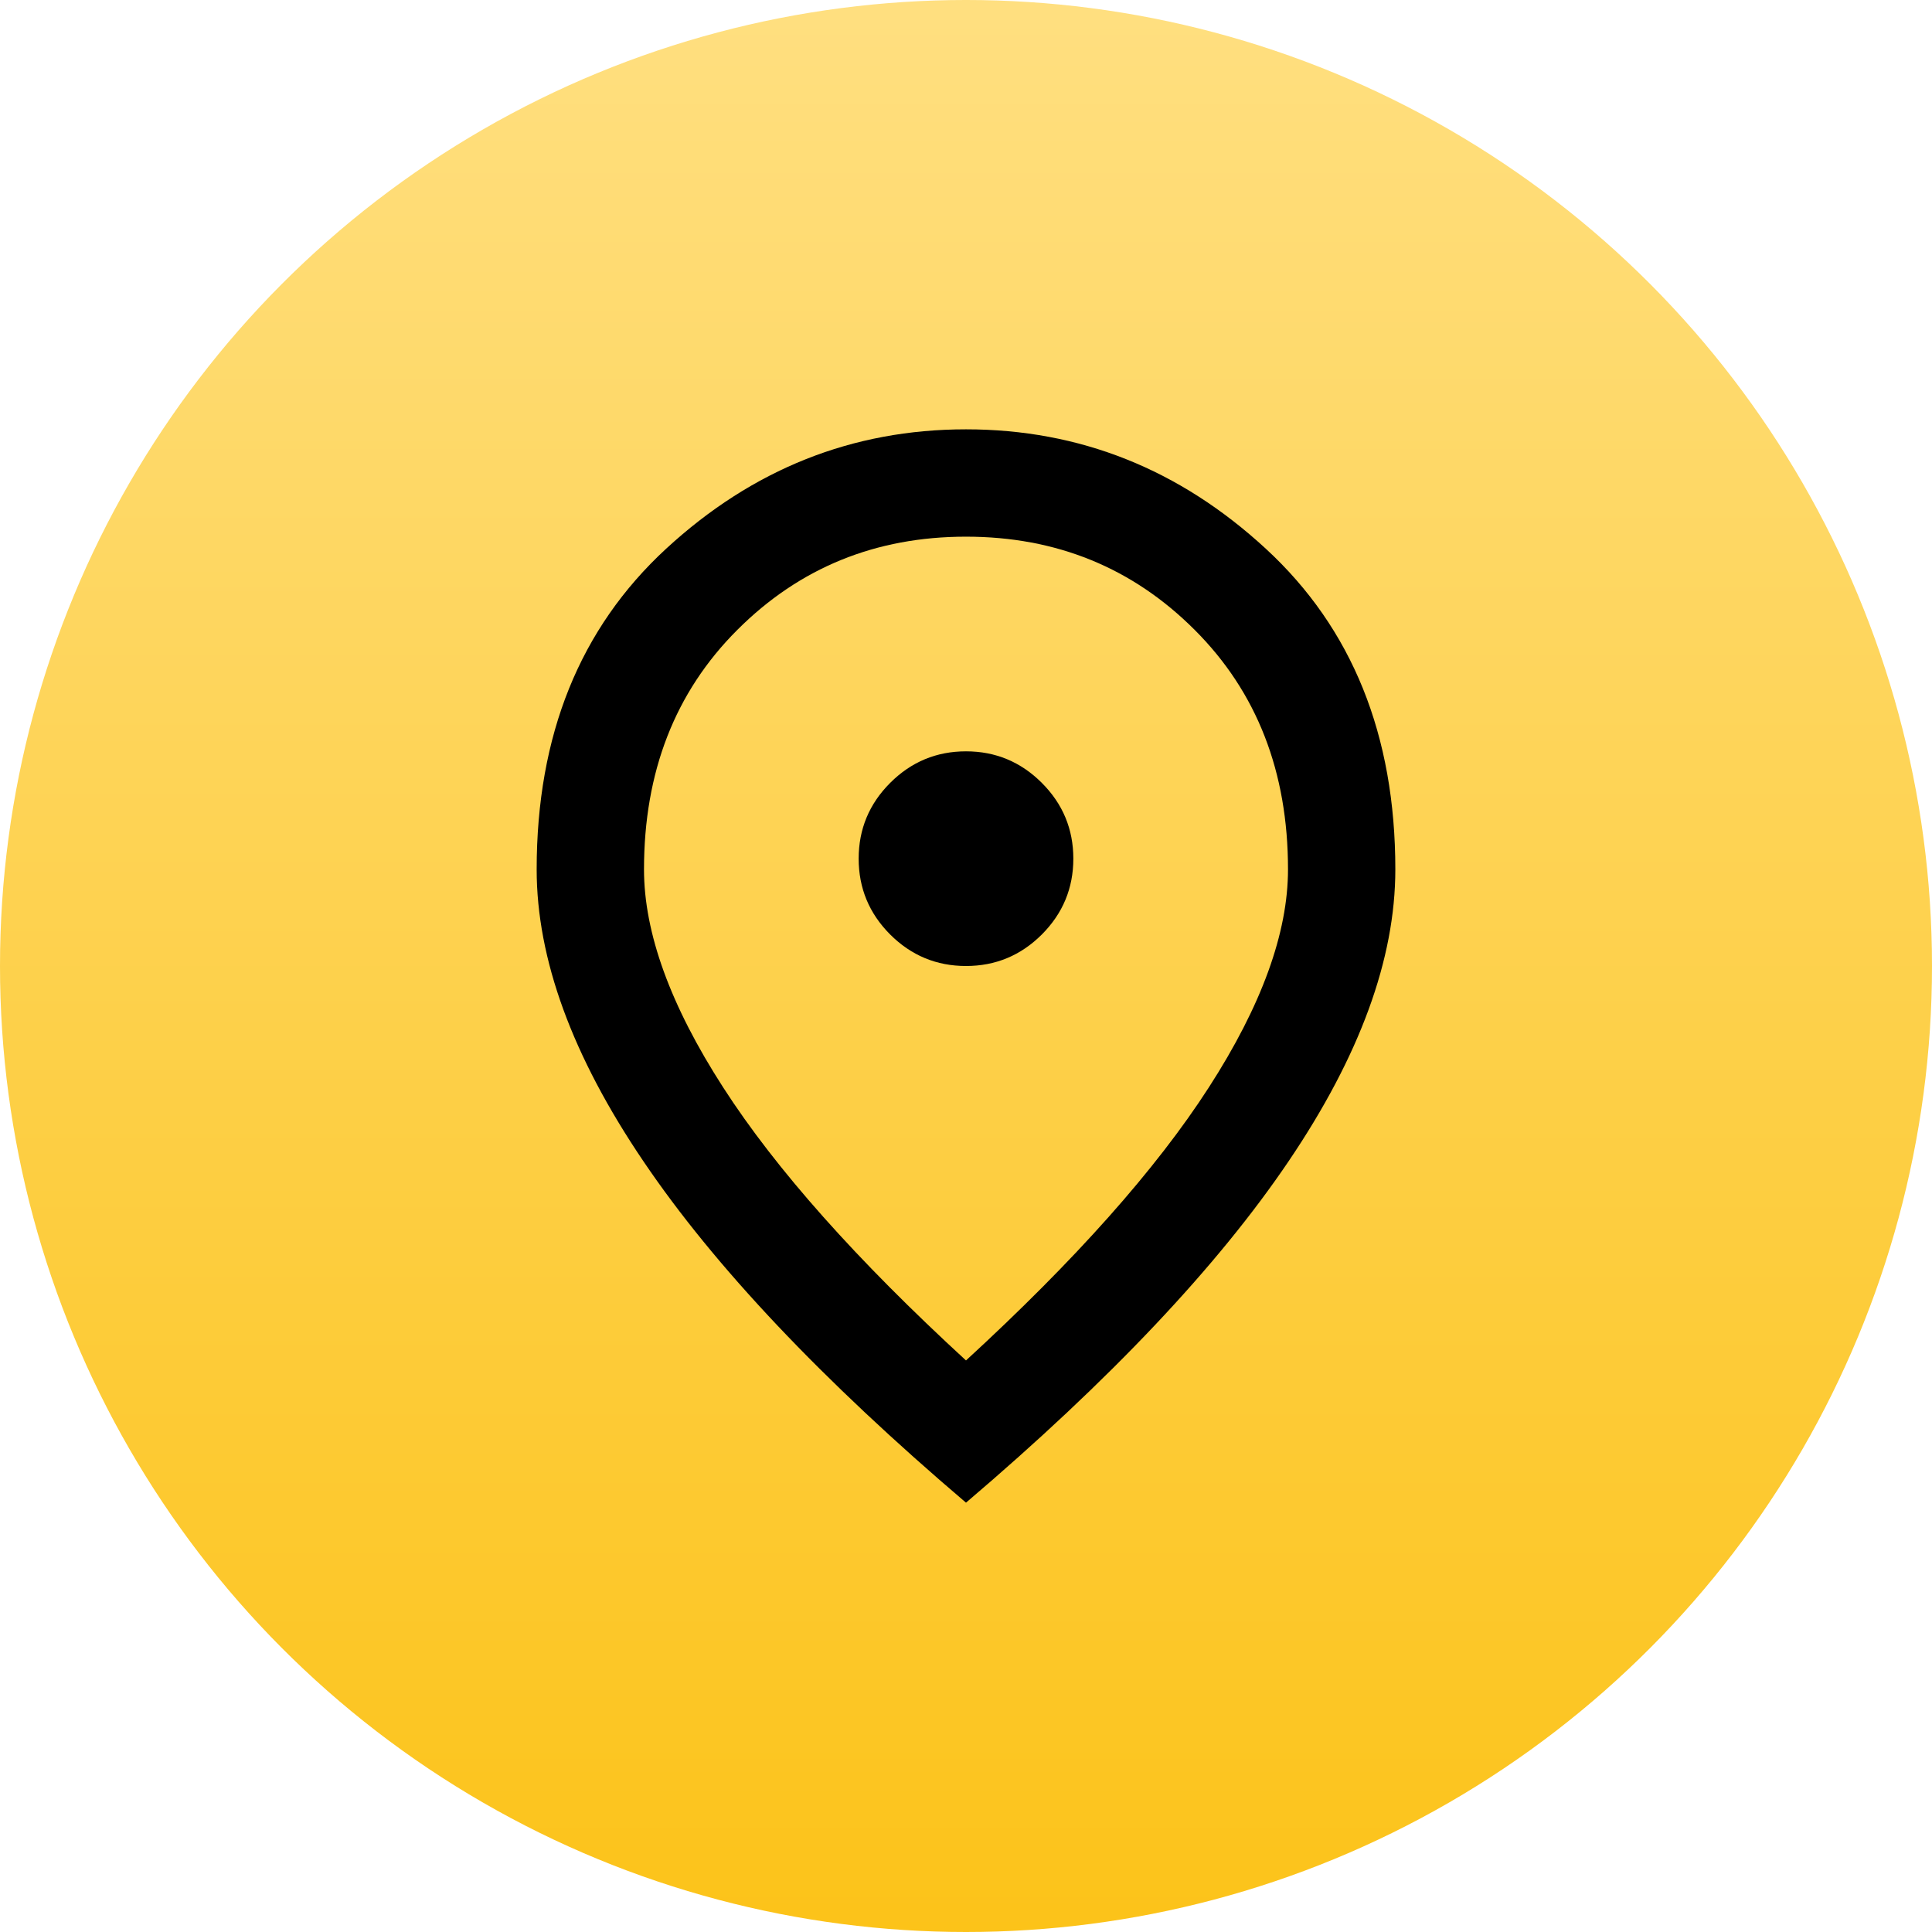
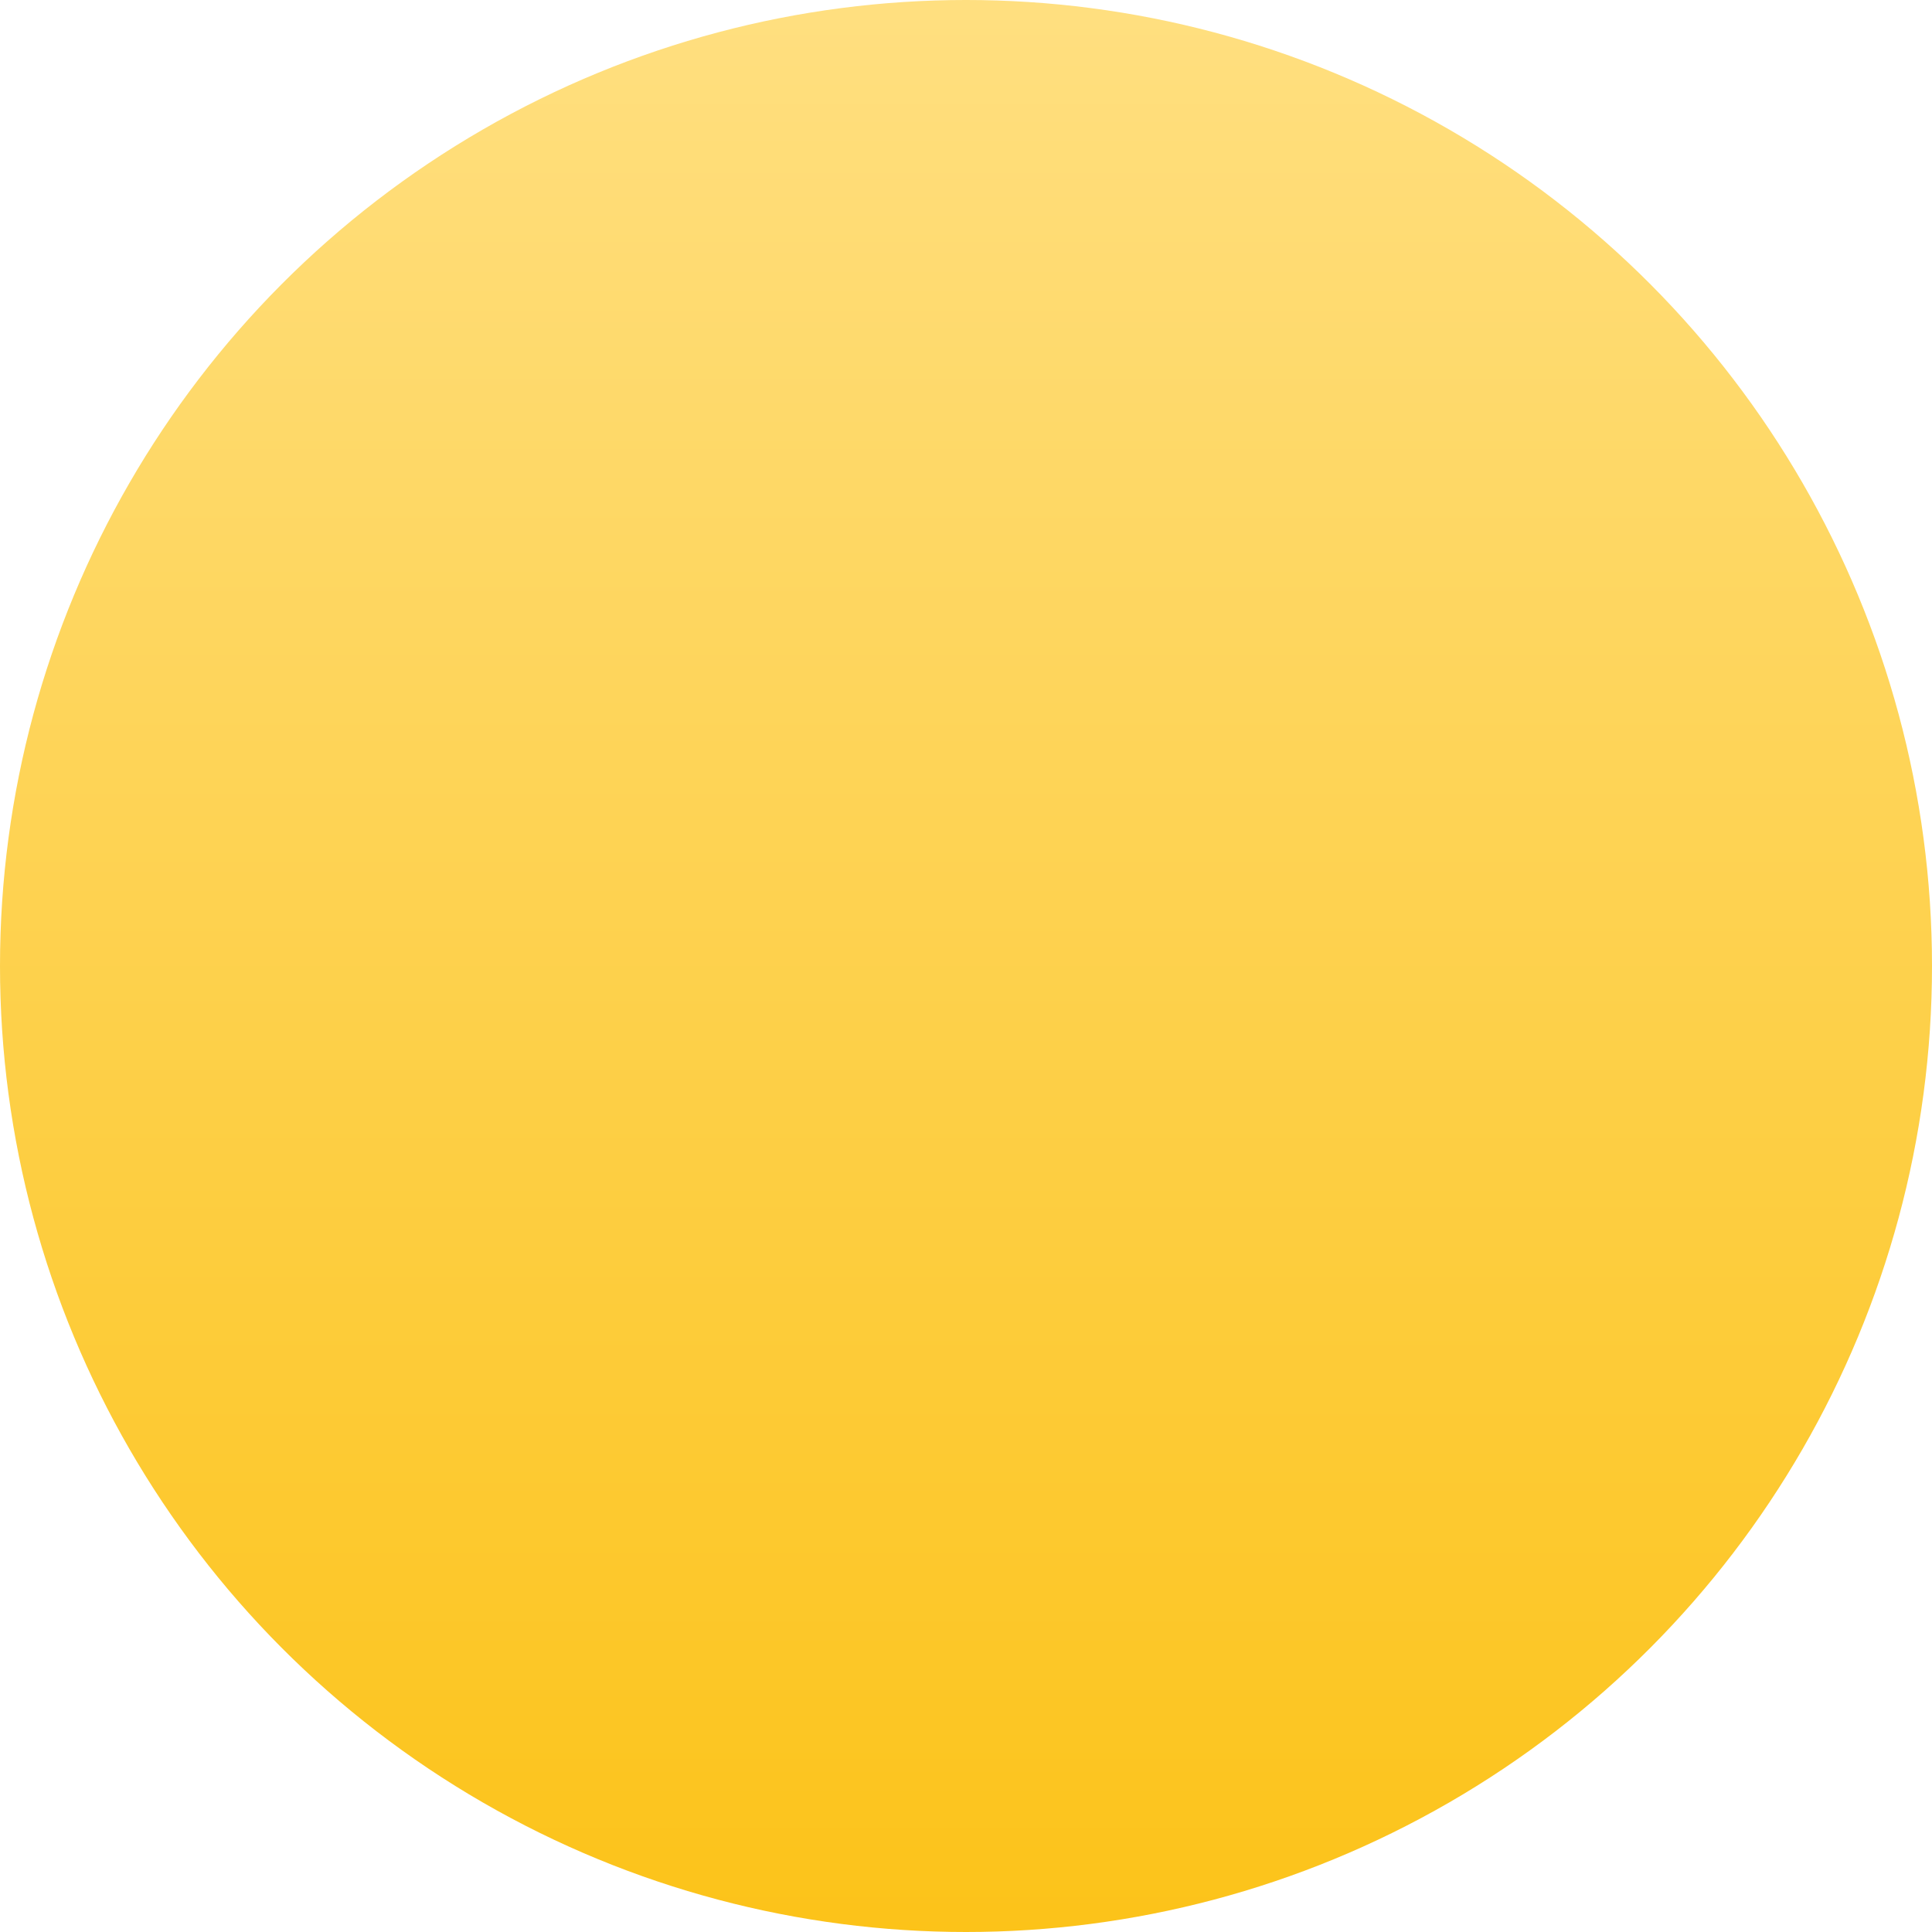
<svg xmlns="http://www.w3.org/2000/svg" width="36" height="36" viewBox="0 0 36 36" fill="none">
  <circle cx="18" cy="18" r="18" fill="url(#paint0_linear_6798_91146)" />
  <mask id="mask0_6798_91146" style="mask-type:alpha" maskUnits="userSpaceOnUse" x="6" y="6" width="24" height="24">
    <rect x="6" y="6" width="24" height="24" fill="#D9D9D9" />
  </mask>
  <g mask="url(#mask0_6798_91146)">
-     <path d="M18 18C18.55 18 19.021 17.804 19.413 17.413C19.804 17.021 20 16.55 20 16C20 15.45 19.804 14.979 19.413 14.588C19.021 14.196 18.55 14 18 14C17.45 14 16.979 14.196 16.587 14.588C16.196 14.979 16 15.45 16 16C16 16.55 16.196 17.021 16.587 17.413C16.979 17.804 17.45 18 18 18ZM18 25.35C20.033 23.483 21.542 21.788 22.525 20.262C23.508 18.738 24 17.383 24 16.2C24 14.383 23.421 12.896 22.262 11.738C21.104 10.579 19.683 10 18 10C16.317 10 14.896 10.579 13.738 11.738C12.579 12.896 12 14.383 12 16.2C12 17.383 12.492 18.738 13.475 20.262C14.458 21.788 15.967 23.483 18 25.35ZM18 28C15.317 25.717 13.312 23.596 11.988 21.637C10.662 19.679 10 17.867 10 16.2C10 13.7 10.804 11.708 12.412 10.225C14.021 8.742 15.883 8 18 8C20.117 8 21.979 8.742 23.587 10.225C25.196 11.708 26 13.7 26 16.2C26 17.867 25.337 19.679 24.012 21.637C22.688 23.596 20.683 25.717 18 28Z" fill="black" />
-   </g>
+     </g>
  <defs>
    <linearGradient id="paint0_linear_6798_91146" x1="17.082" y1="36" x2="17.082" y2="0" gradientUnits="userSpaceOnUse">
      <stop stop-color="#FCC319" />
      <stop offset="1" stop-color="#FFDF80" />
    </linearGradient>
  </defs>
</svg>